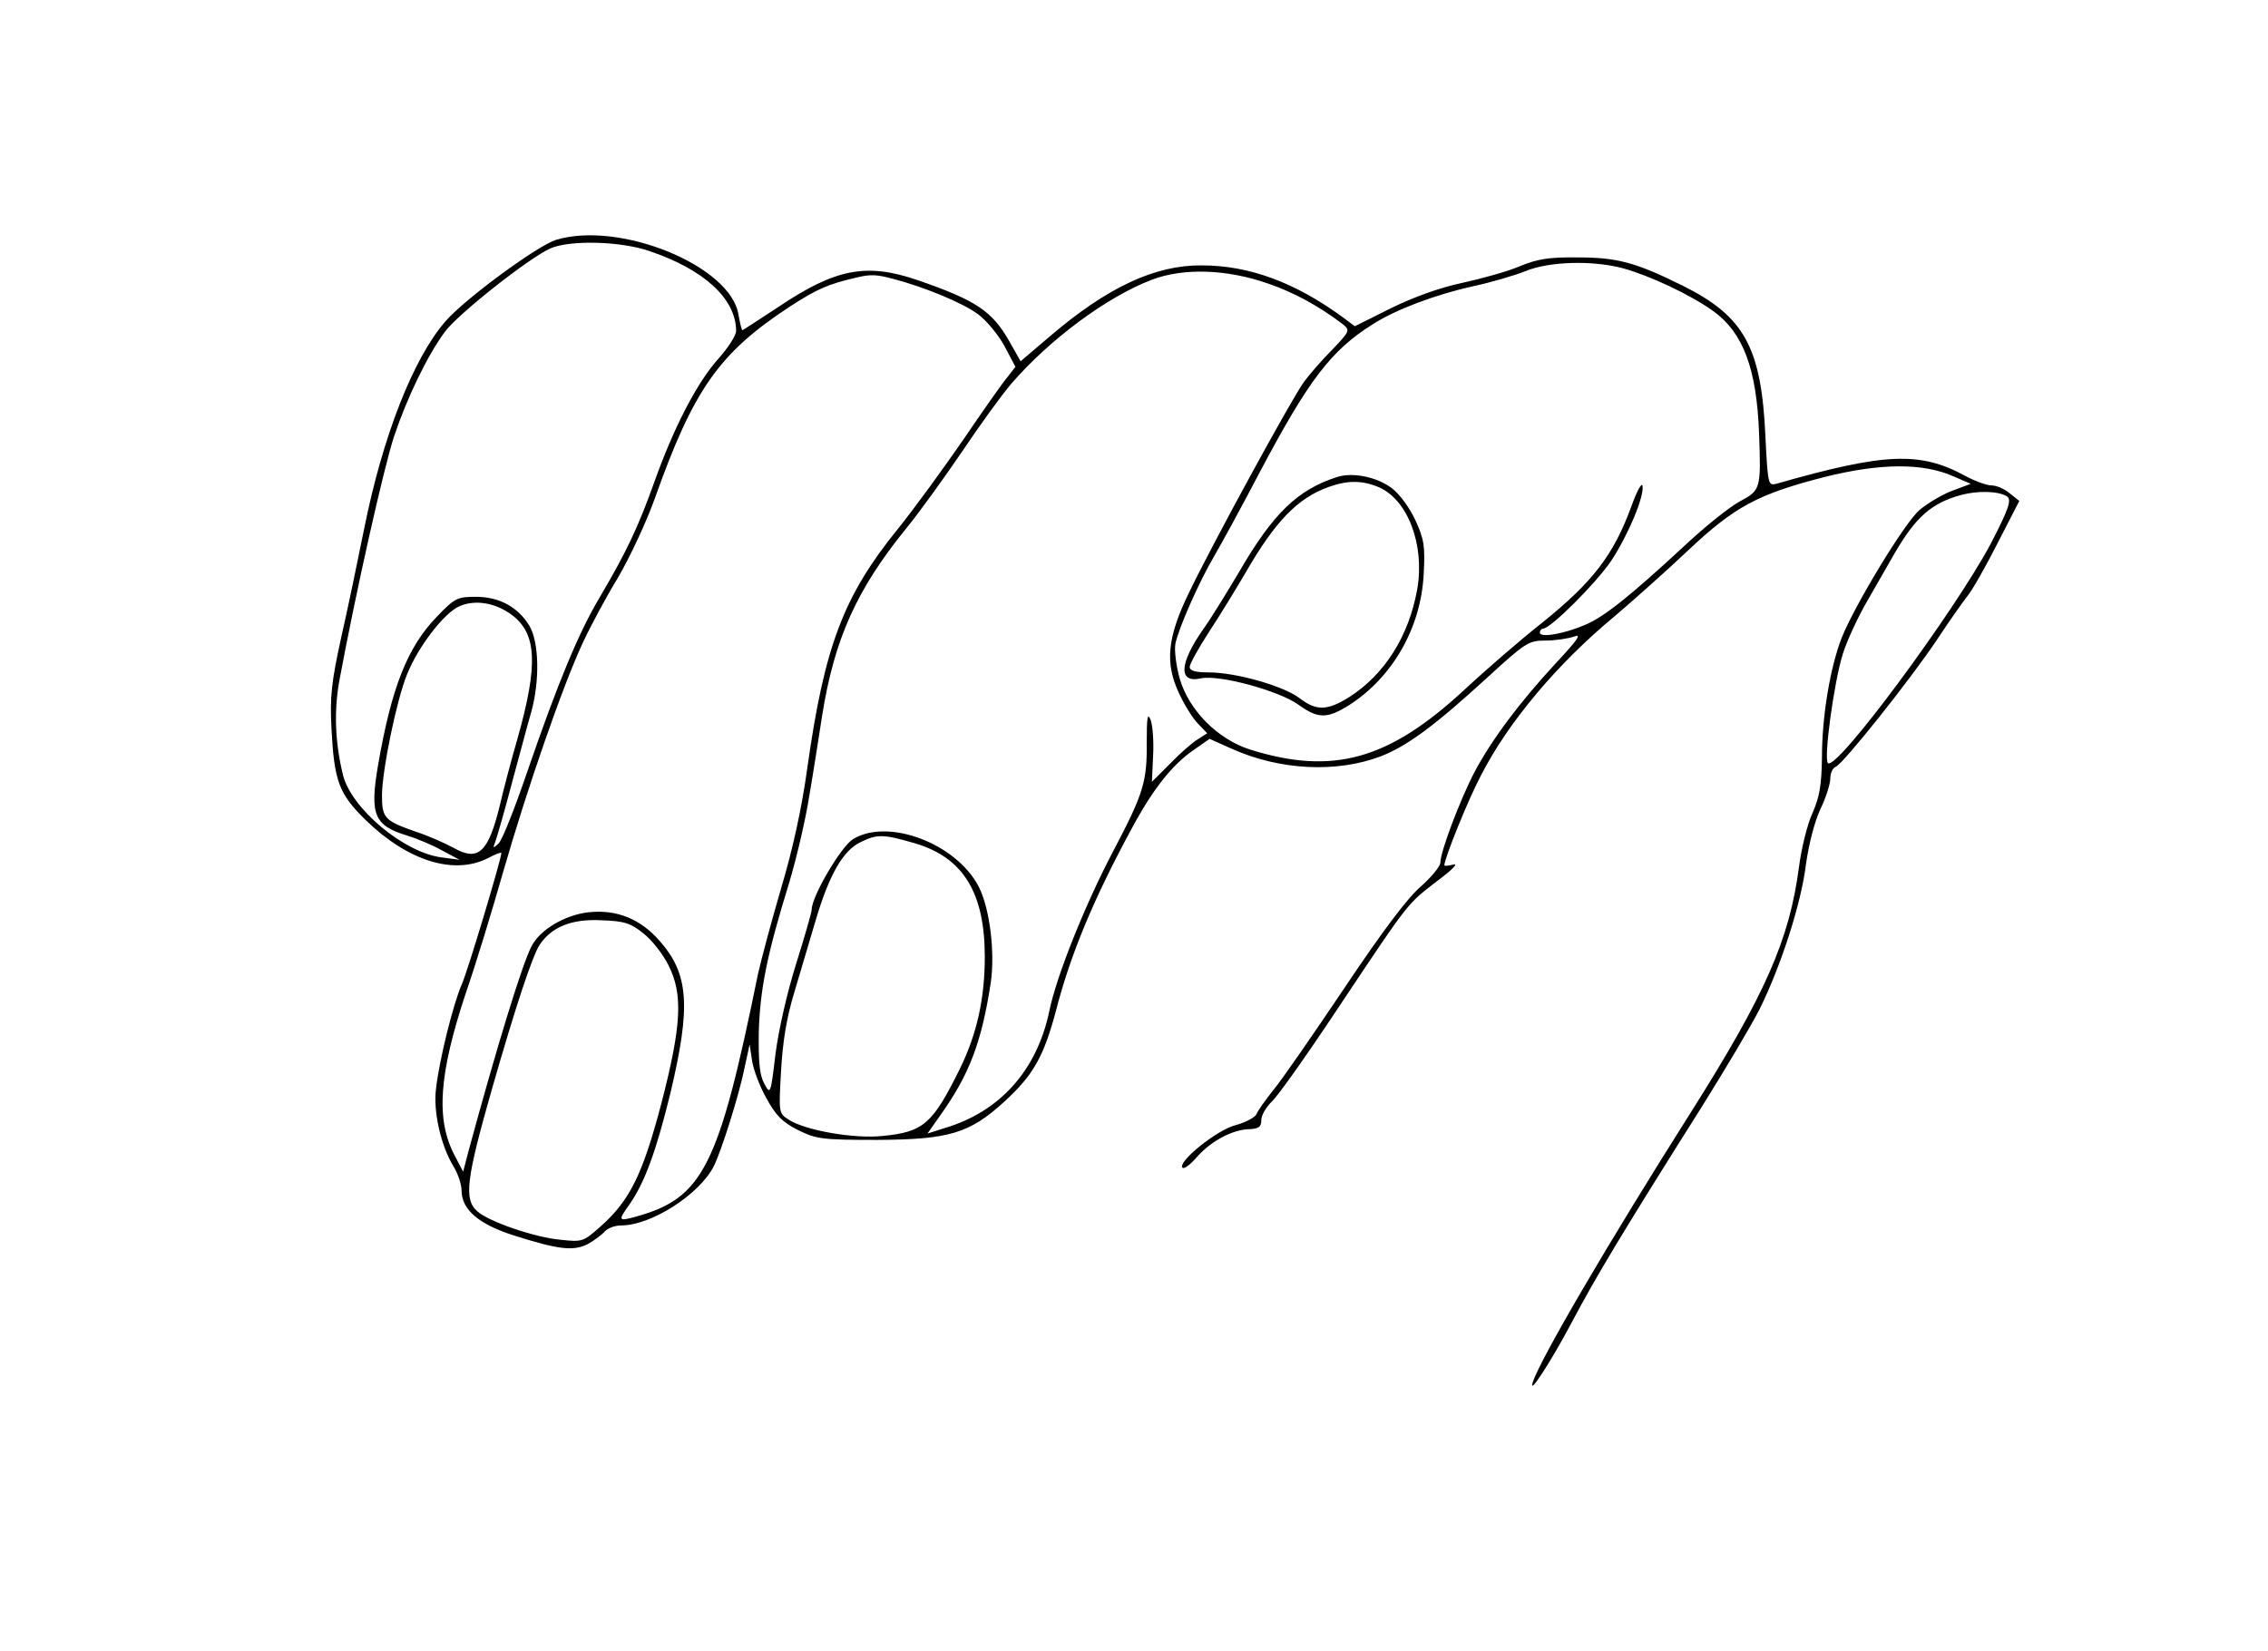
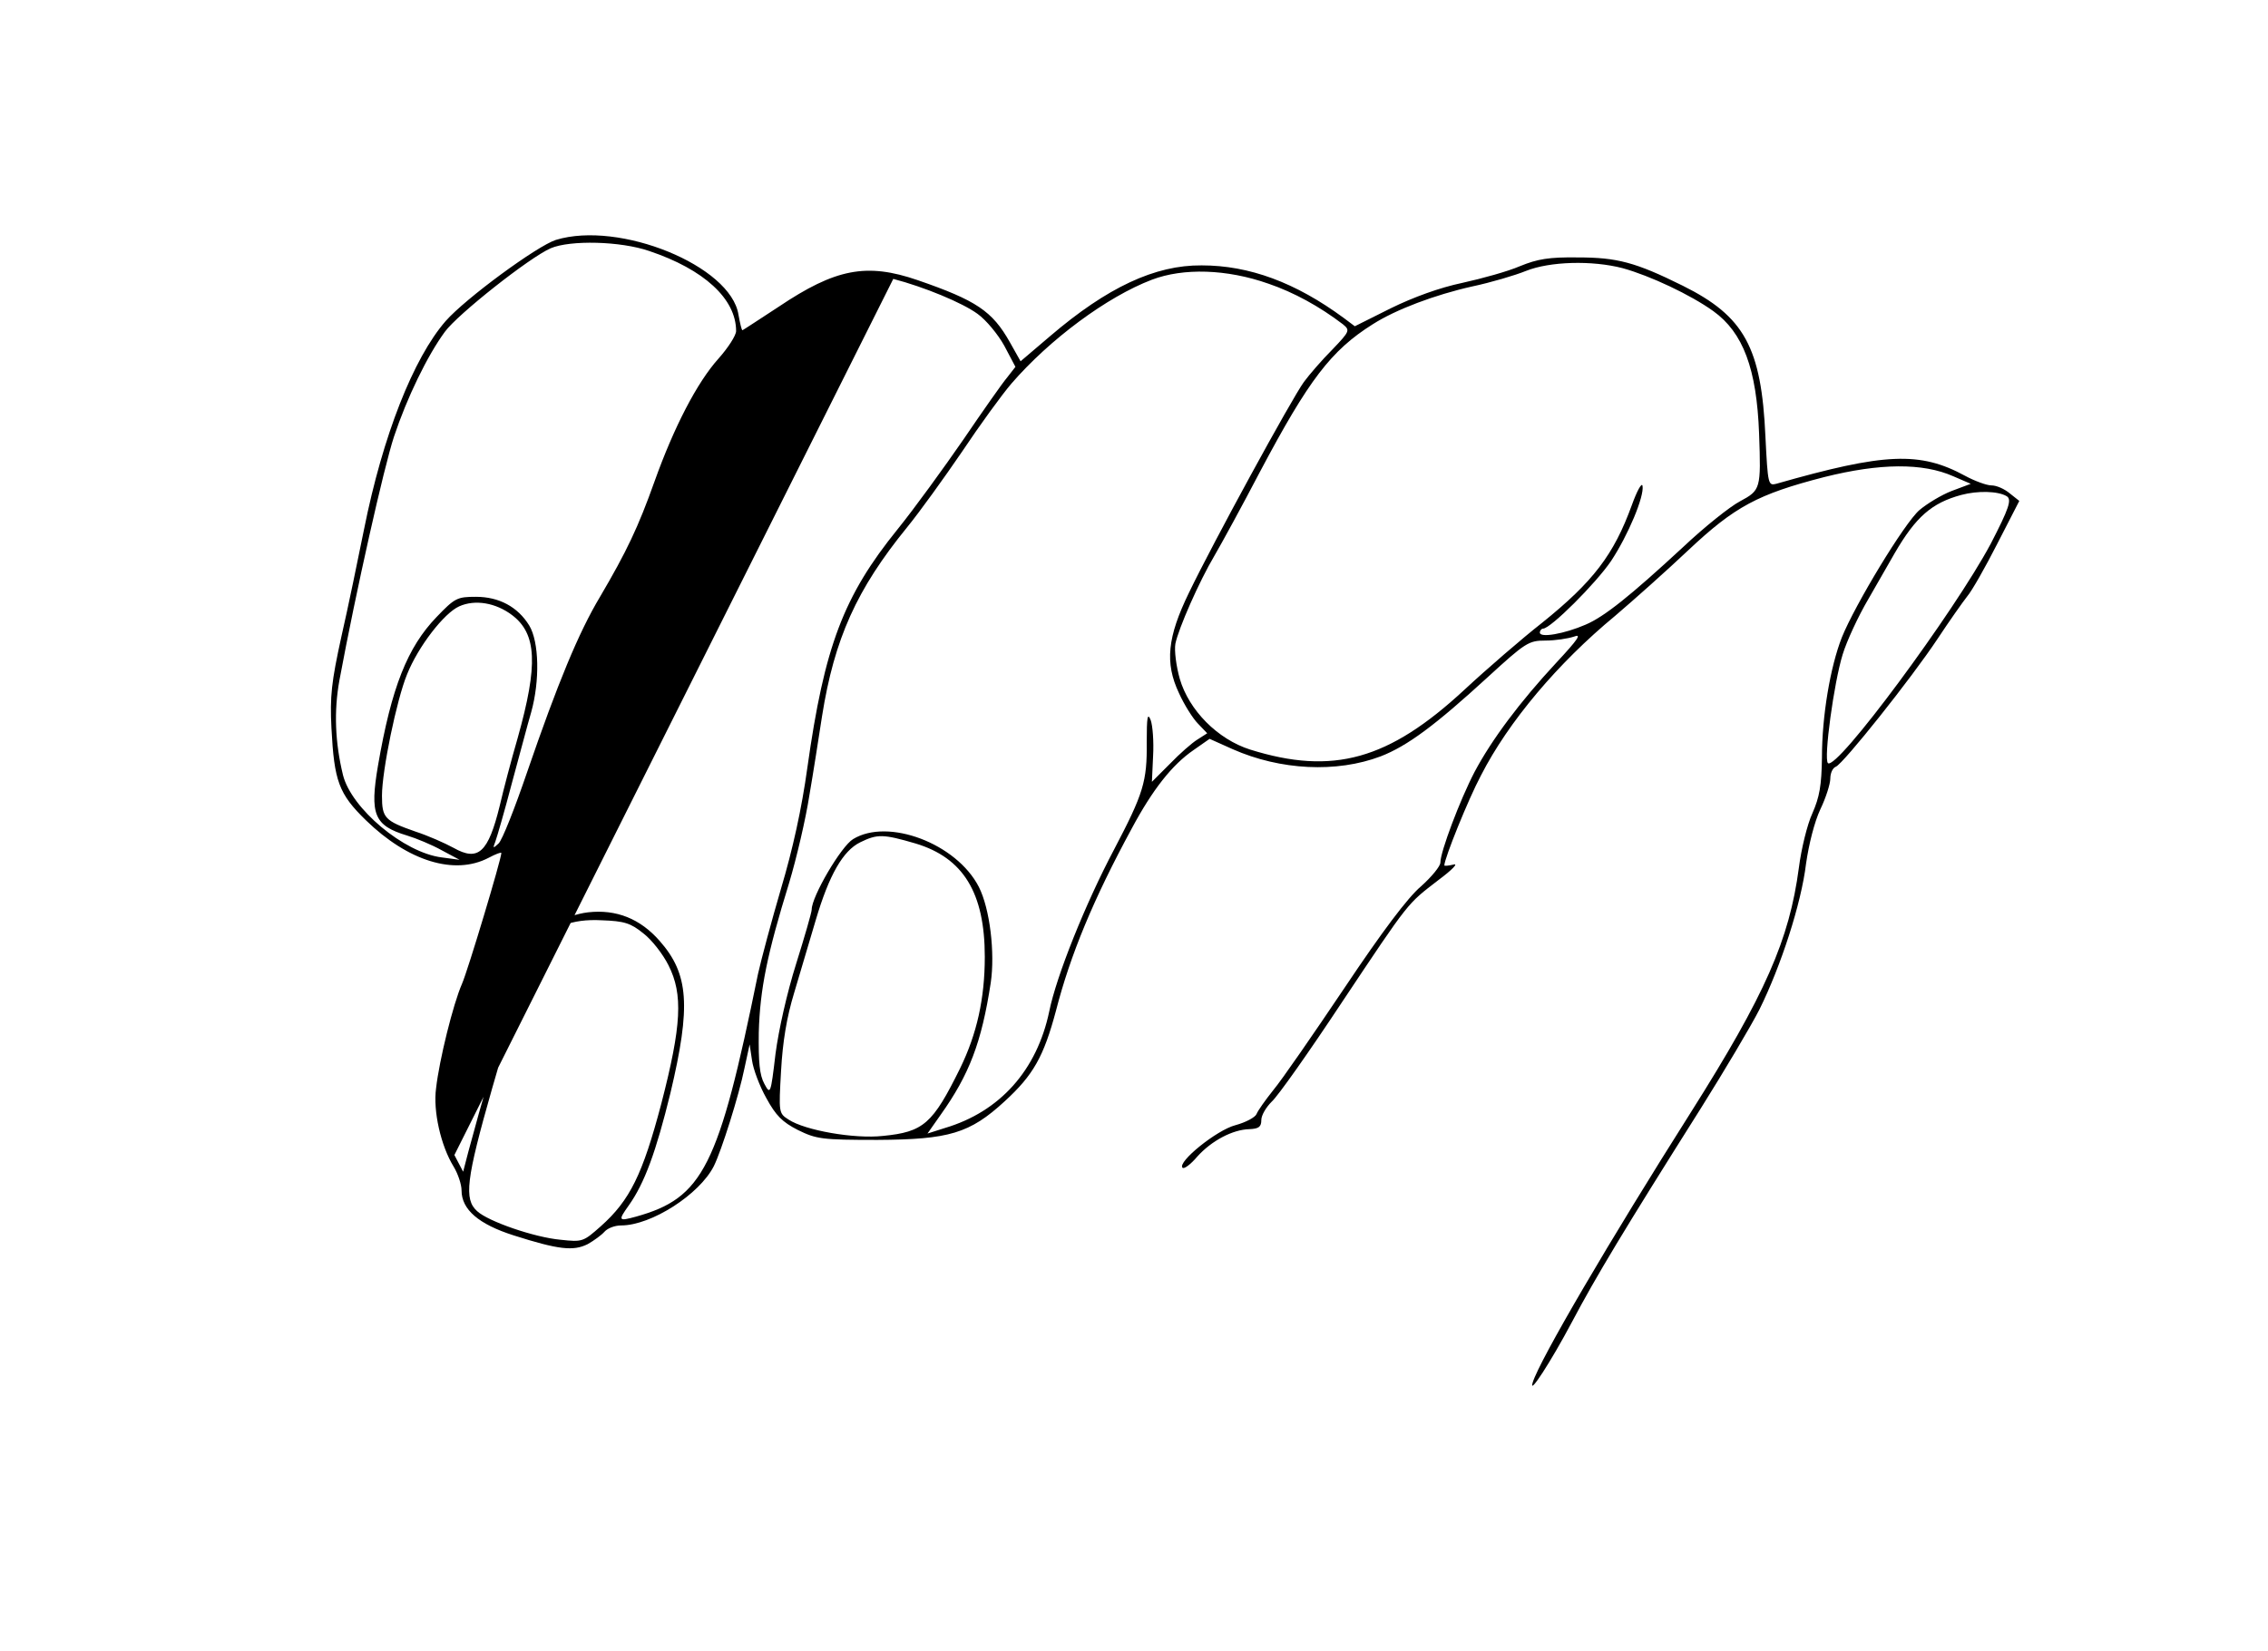
<svg xmlns="http://www.w3.org/2000/svg" version="1.0" width="570pt" height="415pt" viewBox="0 0 570 415" preserveAspectRatio="xMidYMid meet">
  <g transform="translate(0,415) scale(0.1,-0.1)" fill="#000000" stroke="none">
-     <path d="M1397 3547 c-47 -15 -227 -147 -277 -204 -81 -93 -158 -288 -205 -523 -15 -74 -40 -196 -57 -270 -25 -114 -29 -150 -25 -230 7 -133 18 -165 87 -232 105 -102 222 -139 308 -94 17 9 32 15 32 12 0 -15 -84 -295 -99 -329 -22 -50 -57 -191 -65 -262 -8 -57 12 -145 44 -197 11 -18 20 -45 20 -60 0 -48 43 -85 131 -113 113 -36 150 -40 186 -22 16 9 35 23 42 31 8 9 26 16 42 16 76 0 197 78 233 149 19 38 63 177 77 246 l13 60 6 -40 c3 -22 19 -65 36 -95 24 -44 40 -60 79 -80 47 -23 60 -25 200 -25 180 1 232 16 320 97 72 66 98 112 129 228 36 140 94 280 190 457 53 99 102 161 156 198 l40 28 58 -26 c120 -53 261 -60 372 -18 67 26 137 78 269 199 95 87 103 92 145 92 25 0 57 5 72 10 20 8 10 -7 -45 -66 -91 -98 -162 -193 -205 -274 -37 -71 -86 -201 -86 -228 0 -9 -22 -36 -49 -60 -33 -28 -97 -113 -192 -255 -78 -116 -158 -232 -179 -257 -20 -25 -39 -52 -42 -60 -3 -8 -27 -21 -53 -28 -47 -12 -147 -93 -133 -107 4 -4 21 9 37 28 36 40 89 68 131 69 24 1 30 6 30 23 0 12 12 32 26 46 15 13 94 125 176 249 172 258 164 247 243 308 35 26 51 43 38 39 -13 -3 -23 -4 -23 -2 0 17 60 166 92 226 69 135 193 282 337 401 47 40 130 114 184 165 117 110 175 141 342 184 140 35 247 36 324 2 l44 -19 -48 -18 c-26 -10 -62 -32 -81 -48 -38 -33 -162 -238 -195 -320 -29 -74 -50 -197 -50 -302 -1 -70 -6 -99 -24 -140 -13 -28 -28 -90 -34 -137 -24 -181 -84 -318 -271 -614 -204 -322 -381 -624 -398 -680 -11 -35 46 53 98 151 62 117 130 230 325 539 59 94 125 205 147 248 54 109 105 266 117 366 7 49 21 105 36 137 14 29 25 64 25 77 0 14 6 27 14 30 19 8 189 221 256 322 29 44 63 92 74 106 12 14 46 74 76 133 l55 107 -24 19 c-13 11 -33 20 -46 20 -12 0 -42 11 -66 24 -114 62 -202 58 -475 -20 -20 -5 -21 -2 -27 118 -10 225 -53 303 -208 380 -119 59 -165 71 -264 71 -72 1 -101 -4 -145 -22 -30 -13 -95 -31 -145 -42 -57 -12 -123 -36 -180 -64 l-90 -45 -28 21 c-121 89 -237 132 -357 132 -117 1 -237 -55 -381 -178 l-74 -63 -27 48 c-44 78 -84 105 -232 156 -128 44 -206 29 -349 -67 -49 -32 -90 -59 -91 -59 -2 0 -6 17 -10 39 -19 123 -299 237 -459 188z m235 -28 c137 -46 218 -120 218 -201 0 -11 -20 -42 -44 -69 -54 -60 -112 -172 -161 -309 -41 -115 -70 -176 -137 -290 -54 -90 -107 -219 -183 -440 -31 -91 -63 -172 -72 -180 -14 -13 -15 -13 -8 5 4 11 23 76 41 145 19 69 40 150 49 180 22 79 20 177 -5 218 -29 47 -76 72 -134 72 -47 0 -53 -3 -99 -51 -73 -76 -113 -176 -147 -373 -21 -123 -10 -151 73 -176 23 -7 62 -23 87 -37 l45 -24 -45 6 c-95 12 -227 123 -248 207 -20 82 -23 161 -9 238 42 226 112 536 137 612 33 99 84 204 128 264 32 44 213 187 266 210 49 21 176 18 248 -7z m2446 -43 c69 -19 171 -67 228 -108 75 -54 109 -145 115 -308 5 -139 4 -142 -48 -170 -25 -13 -90 -65 -143 -115 -133 -123 -198 -175 -245 -195 -53 -23 -115 -34 -115 -20 0 5 4 10 8 10 19 0 133 114 171 170 43 65 84 163 79 189 -2 9 -14 -13 -27 -49 -45 -124 -97 -192 -225 -295 -51 -40 -139 -116 -196 -169 -190 -176 -330 -215 -538 -150 -82 26 -154 99 -177 178 -9 32 -14 71 -11 88 8 39 60 157 98 221 17 29 69 124 115 212 122 230 178 304 283 370 58 37 156 74 250 95 47 10 108 28 135 39 60 24 166 27 243 7z m-890 -39 c64 -22 128 -57 187 -102 18 -15 18 -17 -26 -63 -26 -26 -58 -63 -72 -82 -30 -41 -229 -405 -289 -530 -54 -111 -61 -176 -25 -252 13 -29 35 -64 48 -77 l23 -24 -25 -16 c-13 -8 -44 -35 -69 -61 l-45 -45 3 65 c2 36 -1 76 -6 90 -8 20 -10 8 -10 -56 1 -98 -8 -128 -82 -269 -72 -136 -145 -318 -163 -407 -31 -148 -124 -252 -262 -293 l-44 -14 33 47 c72 101 103 182 126 332 11 75 -2 186 -30 241 -56 109 -228 174 -316 120 -30 -18 -104 -144 -104 -177 0 -7 -18 -69 -39 -136 -23 -73 -44 -166 -52 -227 -12 -102 -13 -103 -28 -75 -12 22 -15 54 -14 129 3 109 21 197 76 375 19 63 42 162 51 220 10 58 24 148 32 200 31 195 87 319 214 475 31 38 93 124 138 190 44 66 100 143 124 171 96 111 240 218 353 261 79 30 188 27 293 -10z m-943 12 c77 -20 174 -60 212 -88 21 -15 51 -51 67 -80 l28 -53 -21 -27 c-12 -14 -61 -84 -110 -156 -49 -71 -123 -173 -165 -225 -136 -168 -184 -294 -227 -600 -14 -102 -37 -206 -66 -303 -24 -82 -50 -179 -58 -215 -99 -486 -138 -563 -307 -610 -44 -12 -45 -10 -18 28 40 56 69 136 105 283 52 219 46 299 -27 382 -49 56 -109 80 -180 72 -59 -7 -121 -44 -142 -85 -24 -46 -88 -255 -159 -517 l-13 -50 -22 42 c-47 91 -39 203 29 408 23 66 65 203 94 305 60 209 151 471 200 575 18 39 57 112 88 163 30 51 72 141 93 200 97 273 161 365 340 482 68 44 95 56 169 73 34 8 49 7 90 -4z m2798 -546 c14 -8 6 -31 -40 -120 -92 -172 -387 -571 -409 -551 -11 11 15 202 37 273 10 33 39 96 65 140 25 44 55 96 66 115 53 91 93 126 167 146 41 11 92 10 114 -3z m-3756 -299 c62 -47 66 -124 14 -309 -16 -55 -36 -131 -45 -170 -29 -118 -54 -141 -116 -106 -22 12 -65 31 -96 41 -77 27 -84 34 -84 90 0 63 37 242 63 305 28 70 93 154 131 171 40 18 92 9 133 -22z m1014 -574 c120 -36 174 -124 174 -285 0 -105 -20 -194 -62 -280 -69 -140 -92 -160 -194 -170 -72 -8 -196 14 -237 41 -25 16 -25 17 -19 123 4 72 14 134 33 196 15 50 39 132 54 182 34 115 69 175 112 196 43 21 57 21 139 -3z m-684 -226 c21 -16 49 -52 63 -80 37 -73 33 -151 -18 -348 -47 -178 -79 -243 -152 -308 -44 -39 -46 -40 -101 -34 -66 6 -182 46 -210 72 -33 30 -28 78 38 309 59 206 101 332 119 360 30 45 80 66 156 62 57 -2 73 -7 105 -33z" />
-     <path d="M3360 2951 c-99 -32 -160 -91 -245 -237 -32 -54 -72 -119 -90 -144 -62 -88 -64 -138 -7 -125 46 10 196 -31 245 -66 50 -36 72 -36 128 -1 109 70 180 194 187 328 4 72 1 89 -21 137 -14 30 -39 65 -59 80 -37 28 -98 41 -138 28z m104 -25 c74 -31 117 -145 98 -256 -21 -119 -82 -215 -171 -272 -56 -35 -83 -35 -126 -2 -40 30 -159 64 -227 64 -34 0 -48 4 -48 14 0 7 22 47 48 87 27 41 68 108 92 149 75 130 131 188 209 216 47 17 84 17 125 0z" />
+     <path d="M1397 3547 c-47 -15 -227 -147 -277 -204 -81 -93 -158 -288 -205 -523 -15 -74 -40 -196 -57 -270 -25 -114 -29 -150 -25 -230 7 -133 18 -165 87 -232 105 -102 222 -139 308 -94 17 9 32 15 32 12 0 -15 -84 -295 -99 -329 -22 -50 -57 -191 -65 -262 -8 -57 12 -145 44 -197 11 -18 20 -45 20 -60 0 -48 43 -85 131 -113 113 -36 150 -40 186 -22 16 9 35 23 42 31 8 9 26 16 42 16 76 0 197 78 233 149 19 38 63 177 77 246 l13 60 6 -40 c3 -22 19 -65 36 -95 24 -44 40 -60 79 -80 47 -23 60 -25 200 -25 180 1 232 16 320 97 72 66 98 112 129 228 36 140 94 280 190 457 53 99 102 161 156 198 l40 28 58 -26 c120 -53 261 -60 372 -18 67 26 137 78 269 199 95 87 103 92 145 92 25 0 57 5 72 10 20 8 10 -7 -45 -66 -91 -98 -162 -193 -205 -274 -37 -71 -86 -201 -86 -228 0 -9 -22 -36 -49 -60 -33 -28 -97 -113 -192 -255 -78 -116 -158 -232 -179 -257 -20 -25 -39 -52 -42 -60 -3 -8 -27 -21 -53 -28 -47 -12 -147 -93 -133 -107 4 -4 21 9 37 28 36 40 89 68 131 69 24 1 30 6 30 23 0 12 12 32 26 46 15 13 94 125 176 249 172 258 164 247 243 308 35 26 51 43 38 39 -13 -3 -23 -4 -23 -2 0 17 60 166 92 226 69 135 193 282 337 401 47 40 130 114 184 165 117 110 175 141 342 184 140 35 247 36 324 2 l44 -19 -48 -18 c-26 -10 -62 -32 -81 -48 -38 -33 -162 -238 -195 -320 -29 -74 -50 -197 -50 -302 -1 -70 -6 -99 -24 -140 -13 -28 -28 -90 -34 -137 -24 -181 -84 -318 -271 -614 -204 -322 -381 -624 -398 -680 -11 -35 46 53 98 151 62 117 130 230 325 539 59 94 125 205 147 248 54 109 105 266 117 366 7 49 21 105 36 137 14 29 25 64 25 77 0 14 6 27 14 30 19 8 189 221 256 322 29 44 63 92 74 106 12 14 46 74 76 133 l55 107 -24 19 c-13 11 -33 20 -46 20 -12 0 -42 11 -66 24 -114 62 -202 58 -475 -20 -20 -5 -21 -2 -27 118 -10 225 -53 303 -208 380 -119 59 -165 71 -264 71 -72 1 -101 -4 -145 -22 -30 -13 -95 -31 -145 -42 -57 -12 -123 -36 -180 -64 l-90 -45 -28 21 c-121 89 -237 132 -357 132 -117 1 -237 -55 -381 -178 l-74 -63 -27 48 c-44 78 -84 105 -232 156 -128 44 -206 29 -349 -67 -49 -32 -90 -59 -91 -59 -2 0 -6 17 -10 39 -19 123 -299 237 -459 188z m235 -28 c137 -46 218 -120 218 -201 0 -11 -20 -42 -44 -69 -54 -60 -112 -172 -161 -309 -41 -115 -70 -176 -137 -290 -54 -90 -107 -219 -183 -440 -31 -91 -63 -172 -72 -180 -14 -13 -15 -13 -8 5 4 11 23 76 41 145 19 69 40 150 49 180 22 79 20 177 -5 218 -29 47 -76 72 -134 72 -47 0 -53 -3 -99 -51 -73 -76 -113 -176 -147 -373 -21 -123 -10 -151 73 -176 23 -7 62 -23 87 -37 l45 -24 -45 6 c-95 12 -227 123 -248 207 -20 82 -23 161 -9 238 42 226 112 536 137 612 33 99 84 204 128 264 32 44 213 187 266 210 49 21 176 18 248 -7z m2446 -43 c69 -19 171 -67 228 -108 75 -54 109 -145 115 -308 5 -139 4 -142 -48 -170 -25 -13 -90 -65 -143 -115 -133 -123 -198 -175 -245 -195 -53 -23 -115 -34 -115 -20 0 5 4 10 8 10 19 0 133 114 171 170 43 65 84 163 79 189 -2 9 -14 -13 -27 -49 -45 -124 -97 -192 -225 -295 -51 -40 -139 -116 -196 -169 -190 -176 -330 -215 -538 -150 -82 26 -154 99 -177 178 -9 32 -14 71 -11 88 8 39 60 157 98 221 17 29 69 124 115 212 122 230 178 304 283 370 58 37 156 74 250 95 47 10 108 28 135 39 60 24 166 27 243 7z m-890 -39 c64 -22 128 -57 187 -102 18 -15 18 -17 -26 -63 -26 -26 -58 -63 -72 -82 -30 -41 -229 -405 -289 -530 -54 -111 -61 -176 -25 -252 13 -29 35 -64 48 -77 l23 -24 -25 -16 c-13 -8 -44 -35 -69 -61 l-45 -45 3 65 c2 36 -1 76 -6 90 -8 20 -10 8 -10 -56 1 -98 -8 -128 -82 -269 -72 -136 -145 -318 -163 -407 -31 -148 -124 -252 -262 -293 l-44 -14 33 47 c72 101 103 182 126 332 11 75 -2 186 -30 241 -56 109 -228 174 -316 120 -30 -18 -104 -144 -104 -177 0 -7 -18 -69 -39 -136 -23 -73 -44 -166 -52 -227 -12 -102 -13 -103 -28 -75 -12 22 -15 54 -14 129 3 109 21 197 76 375 19 63 42 162 51 220 10 58 24 148 32 200 31 195 87 319 214 475 31 38 93 124 138 190 44 66 100 143 124 171 96 111 240 218 353 261 79 30 188 27 293 -10z m-943 12 c77 -20 174 -60 212 -88 21 -15 51 -51 67 -80 l28 -53 -21 -27 c-12 -14 -61 -84 -110 -156 -49 -71 -123 -173 -165 -225 -136 -168 -184 -294 -227 -600 -14 -102 -37 -206 -66 -303 -24 -82 -50 -179 -58 -215 -99 -486 -138 -563 -307 -610 -44 -12 -45 -10 -18 28 40 56 69 136 105 283 52 219 46 299 -27 382 -49 56 -109 80 -180 72 -59 -7 -121 -44 -142 -85 -24 -46 -88 -255 -159 -517 l-13 -50 -22 42 z m2798 -546 c14 -8 6 -31 -40 -120 -92 -172 -387 -571 -409 -551 -11 11 15 202 37 273 10 33 39 96 65 140 25 44 55 96 66 115 53 91 93 126 167 146 41 11 92 10 114 -3z m-3756 -299 c62 -47 66 -124 14 -309 -16 -55 -36 -131 -45 -170 -29 -118 -54 -141 -116 -106 -22 12 -65 31 -96 41 -77 27 -84 34 -84 90 0 63 37 242 63 305 28 70 93 154 131 171 40 18 92 9 133 -22z m1014 -574 c120 -36 174 -124 174 -285 0 -105 -20 -194 -62 -280 -69 -140 -92 -160 -194 -170 -72 -8 -196 14 -237 41 -25 16 -25 17 -19 123 4 72 14 134 33 196 15 50 39 132 54 182 34 115 69 175 112 196 43 21 57 21 139 -3z m-684 -226 c21 -16 49 -52 63 -80 37 -73 33 -151 -18 -348 -47 -178 -79 -243 -152 -308 -44 -39 -46 -40 -101 -34 -66 6 -182 46 -210 72 -33 30 -28 78 38 309 59 206 101 332 119 360 30 45 80 66 156 62 57 -2 73 -7 105 -33z" />
  </g>
</svg>